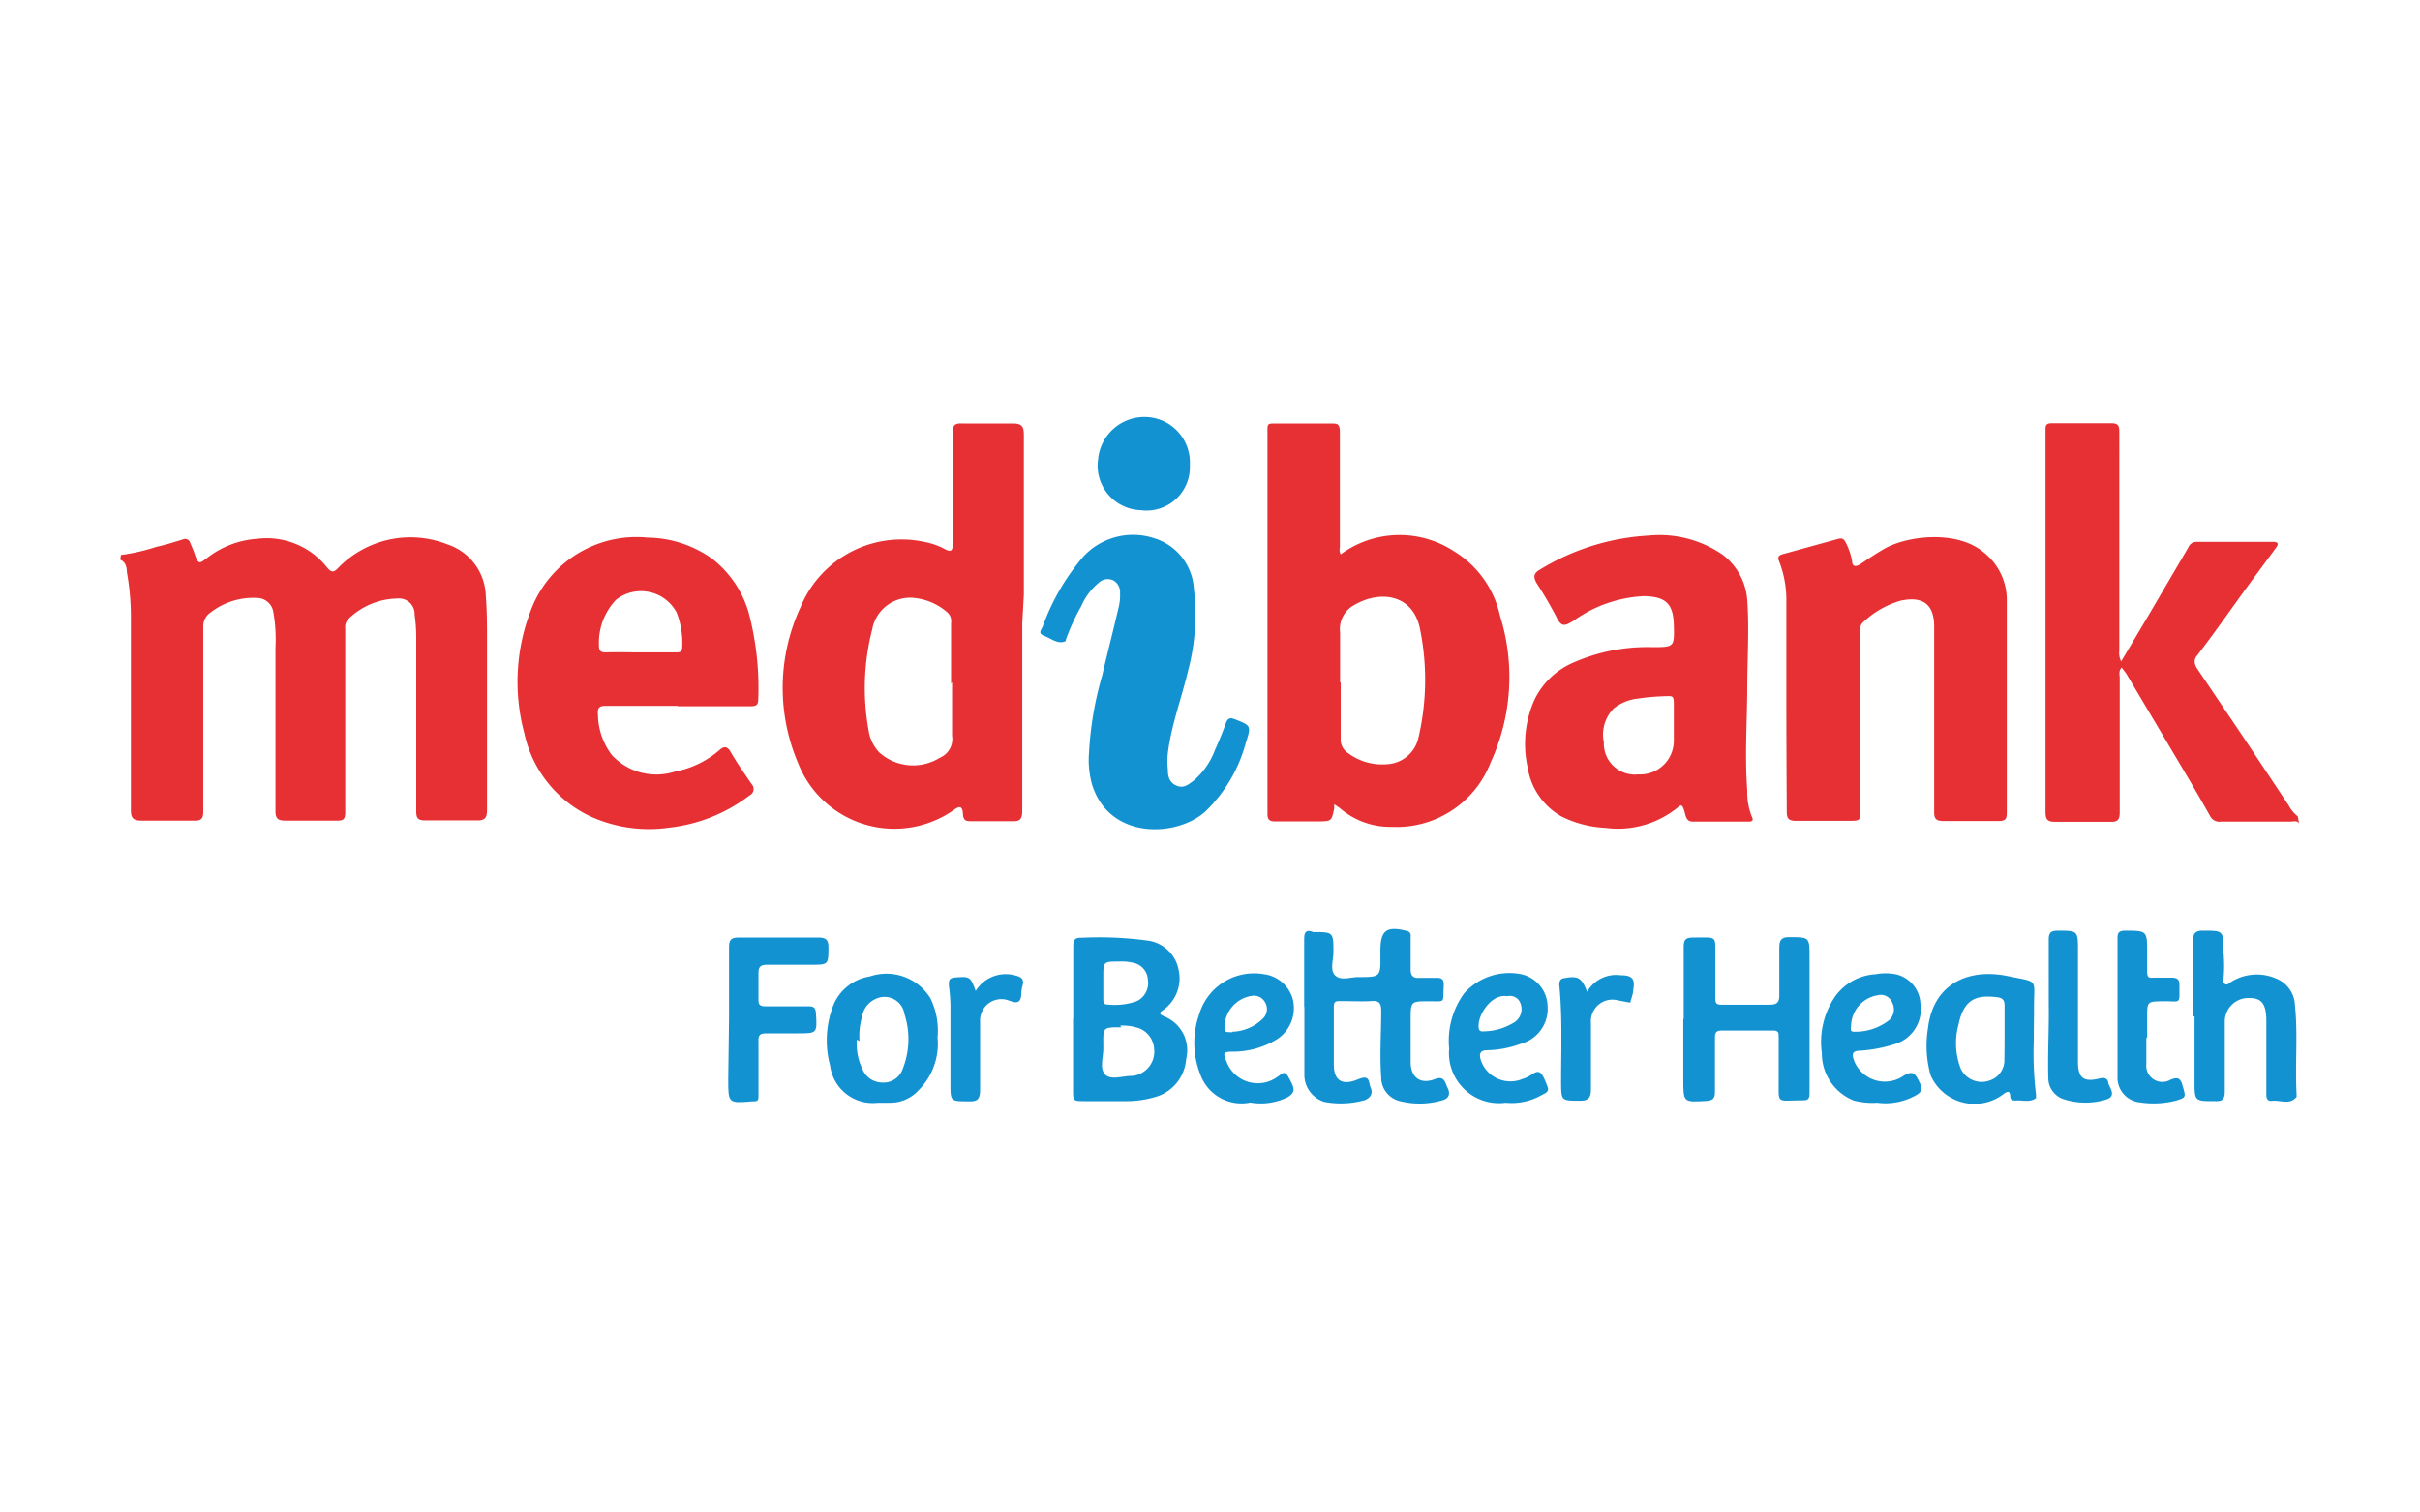
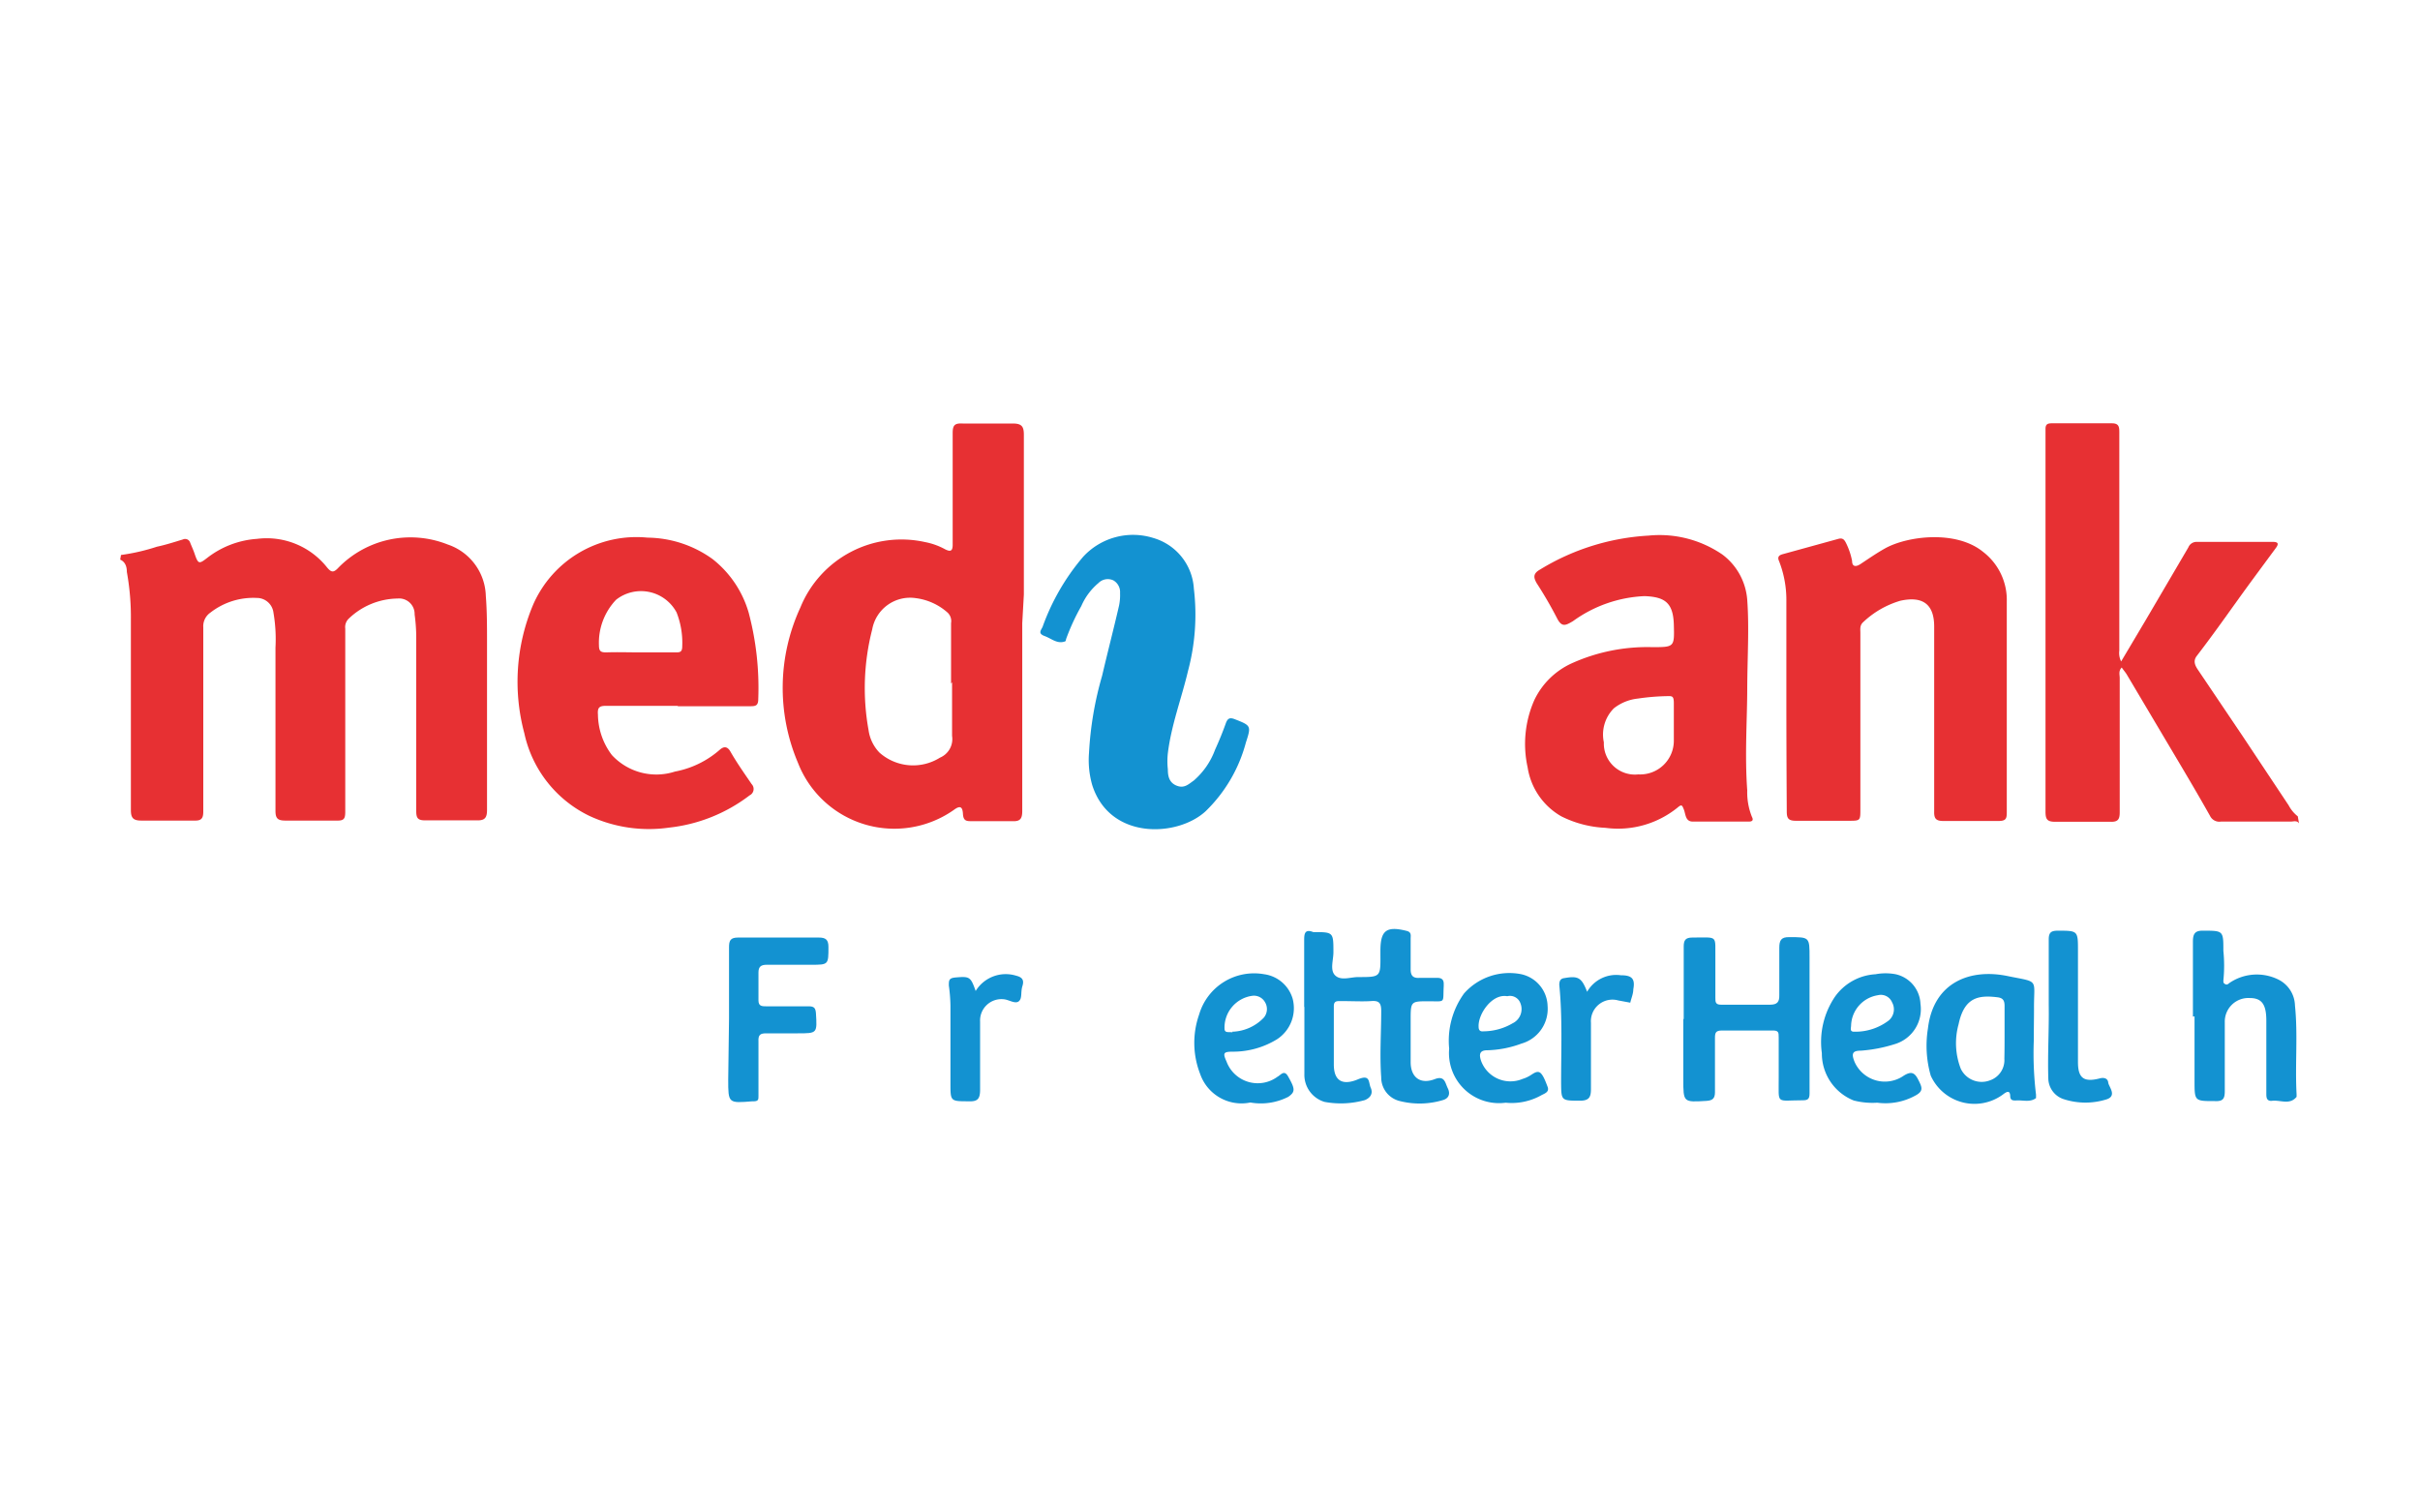
<svg xmlns="http://www.w3.org/2000/svg" id="Layer_1" data-name="Layer 1" viewBox="0 0 120 75">
  <defs>
    <style>.cls-1{fill:#e73033;}.cls-2{fill:#1392d1;}</style>
  </defs>
  <path class="cls-1" d="M6,27.52a10,10,0,0,0,1.78-.41c.43-.09.86-.23,1.29-.36a.26.26,0,0,1,.36.16c.08.2.17.39.23.58.17.48.21.49.62.17a4.53,4.53,0,0,1,2.47-.94,3.82,3.82,0,0,1,3.47,1.42c.21.25.32.27.57,0A5,5,0,0,1,22.2,27a2.77,2.77,0,0,1,1.89,2.55c.06.76.06,1.53.06,2.29,0,2.77,0,5.55,0,8.32,0,.38-.1.53-.5.52-.85,0-1.71,0-2.56,0-.37,0-.45-.11-.45-.46q0-4.32,0-8.63a8.44,8.44,0,0,0-.08-1.12.77.77,0,0,0-.85-.79,3.56,3.56,0,0,0-2.42,1,.58.58,0,0,0-.17.49c0,3,0,6,0,9.08,0,.34-.06.45-.41.44-.85,0-1.71,0-2.56,0-.38,0-.49-.11-.49-.48q0-4.05,0-8.09a7.79,7.79,0,0,0-.1-1.74.83.83,0,0,0-.83-.73,3.46,3.46,0,0,0-2.3.73.82.82,0,0,0-.35.73c0,3,0,6.09,0,9.13,0,.32-.08.46-.42.45-.89,0-1.77,0-2.66,0-.4,0-.51-.14-.51-.52q0-4.73,0-9.44a12.57,12.57,0,0,0-.2-2.37c0-.23-.06-.49-.33-.61Z" />
  <path class="cls-1" d="M114,40.83c-.1-.16-.27-.09-.41-.09h-3.46a.51.51,0,0,1-.54-.28c-.63-1.12-1.29-2.23-1.95-3.34l-2.19-3.69c-.07-.11-.16-.21-.24-.33-.17.17-.1.36-.1.52,0,2.22,0,4.44,0,6.66,0,.35-.09.48-.45.47-.91,0-1.83,0-2.74,0-.41,0-.49-.12-.49-.51q0-8.84,0-17.67c0-.43,0-.87,0-1.3,0-.21.08-.28.3-.28,1,0,2,0,3,0,.36,0,.36.21.36.48V32.26a.94.94,0,0,0,.09.54l1.23-2.07,2.1-3.58a.44.44,0,0,1,.41-.28h3.78c.29,0,.3.11.14.32-.64.87-1.29,1.74-1.92,2.62s-1.3,1.82-2,2.73c-.18.25-.07.47.08.69l2.19,3.25,2.3,3.46a1.69,1.69,0,0,0,.45.54Z" />
-   <path class="cls-1" d="M66.48,27.49a4.93,4.93,0,0,1,5.61-.16,5,5,0,0,1,2.29,3.2,10.14,10.14,0,0,1-.46,7.27A5,5,0,0,1,69,41a3.81,3.81,0,0,1-2.55-.92l-.29-.2c0,.09,0,.15,0,.2-.13.64-.13.64-.79.65H63.24c-.3,0-.39-.09-.39-.38,0-.86,0-1.71,0-2.56q0-8.09,0-16.15c0-.72-.07-.63.62-.64.84,0,1.68,0,2.52,0,.32,0,.45,0,.45.44,0,1.91,0,3.81,0,5.71A.49.49,0,0,0,66.48,27.49Zm0,6.35h0c0,.93,0,1.86,0,2.78a.8.8,0,0,0,.36.72,2.84,2.84,0,0,0,2,.55,1.68,1.68,0,0,0,1.48-1.24,12.6,12.6,0,0,0,.1-5.43c-.33-1.76-2-2-3.35-1.17a1.36,1.36,0,0,0-.62,1.32c0,.82,0,1.65,0,2.47Z" />
  <path class="cls-1" d="M50.69,30.9c0,3.1,0,6.21,0,9.31,0,.39-.1.53-.5.51-.67,0-1.35,0-2,0-.25,0-.42,0-.44-.36s-.14-.43-.45-.2a5.13,5.13,0,0,1-7.73-2.33,9.5,9.5,0,0,1,.12-7.71,5.41,5.41,0,0,1,6.18-3.24,3.38,3.38,0,0,1,1,.36c.28.14.37.07.37-.23,0-1.85,0-3.69,0-5.53,0-.4.1-.5.5-.48.82,0,1.65,0,2.47,0,.45,0,.56.14.56.56,0,2.64,0,5.28,0,7.92Zm-3.53,3h0v-3a.58.58,0,0,0-.18-.53,2.93,2.93,0,0,0-1.57-.71,1.91,1.91,0,0,0-2.16,1.55,11.69,11.69,0,0,0-.18,5,2,2,0,0,0,.54,1.11,2.51,2.51,0,0,0,3,.25,1,1,0,0,0,.6-1.08c0-.89,0-1.77,0-2.66Z" />
  <path class="cls-1" d="M86.64,34.1c0,1.55-.13,3.32,0,5.09a3.27,3.27,0,0,0,.23,1.31c.1.19,0,.24-.15.24H83.94c-.37,0-.35-.36-.44-.59s-.11-.28-.32-.1a4.69,4.69,0,0,1-3.57,1,5.43,5.43,0,0,1-2.19-.57,3.39,3.39,0,0,1-1.67-2.43,5.38,5.38,0,0,1,.33-3.33,3.79,3.79,0,0,1,1.84-1.82,9.1,9.1,0,0,1,4-.81c1.11,0,1.11,0,1.08-1.11s-.46-1.38-1.45-1.42A6.52,6.52,0,0,0,78,30.8c-.37.22-.56.32-.8-.16a20,20,0,0,0-1-1.72c-.16-.28-.19-.48.17-.68a11.52,11.52,0,0,1,5.37-1.68,5.51,5.51,0,0,1,3.67.94,3.09,3.09,0,0,1,1.23,2.25C86.74,31.12,86.65,32.5,86.64,34.1ZM83,36h0c0-.37,0-.75,0-1.12s-.07-.37-.36-.36a11.18,11.18,0,0,0-1.42.12,2.32,2.32,0,0,0-1.19.48,1.84,1.84,0,0,0-.5,1.69,1.54,1.54,0,0,0,1.71,1.59A1.67,1.67,0,0,0,83,36.74V36Z" />
  <path class="cls-1" d="M33.61,35H30.06c-.34,0-.44.08-.41.44a3.39,3.39,0,0,0,.69,2,3,3,0,0,0,3.13.82,4.67,4.67,0,0,0,2.22-1.08c.17-.15.36-.21.53.09.32.56.69,1.08,1.05,1.61a.35.35,0,0,1-.1.56,8,8,0,0,1-4,1.6,7,7,0,0,1-3.94-.58A5.94,5.94,0,0,1,26,36.36,9.84,9.84,0,0,1,26.43,30a5.59,5.59,0,0,1,5.68-3.34,5.61,5.61,0,0,1,3.22,1.06,5.22,5.22,0,0,1,1.8,2.68,14.56,14.56,0,0,1,.47,4.26c0,.34-.14.36-.4.36H33.61Zm-1.89-2.65h1.76c.23,0,.35,0,.35-.31a4.11,4.11,0,0,0-.28-1.67,2,2,0,0,0-3-.63A3.09,3.09,0,0,0,29.7,32c0,.3.1.35.36.35C30.62,32.33,31.17,32.35,31.72,32.35Z" />
  <path class="cls-1" d="M88.58,34.48c0-1.32,0-3,0-4.65a5.29,5.29,0,0,0-.36-2c-.1-.22,0-.3.18-.35l2.76-.76c.22-.06.3.05.38.21a3.46,3.46,0,0,1,.3.89c0,.28.18.3.4.16.41-.27.81-.55,1.24-.79,1.1-.61,3.52-.92,4.86.18a3,3,0,0,1,1.17,2.45c0,3.47,0,6.93,0,10.39,0,.36,0,.51-.45.5q-1.35,0-2.7,0c-.36,0-.46-.12-.45-.47q0-4.22,0-8.45c0-.24,0-.48,0-.72,0-1.13-.59-1.52-1.68-1.28a4.55,4.55,0,0,0-1.84,1.06c-.18.16-.14.36-.14.54v8.73c0,.58,0,.58-.59.58-.87,0-1.74,0-2.61,0-.38,0-.45-.13-.45-.47C88.59,38.45,88.58,36.64,88.58,34.48Z" />
  <path class="cls-2" d="M54,37.34a16.94,16.94,0,0,1,.65-3.83c.27-1.16.57-2.31.84-3.48a2.56,2.56,0,0,0,.05-.62.67.67,0,0,0-.33-.63.65.65,0,0,0-.74.13,3.08,3.08,0,0,0-.85,1.14,10.73,10.73,0,0,0-.76,1.65s0,.1-.06.11c-.38.13-.65-.14-1-.27s-.18-.28-.1-.46a11.12,11.12,0,0,1,2-3.46,3.36,3.36,0,0,1,3.5-.94,2.79,2.79,0,0,1,2,2.51,10.82,10.82,0,0,1-.29,4.08c-.32,1.36-.83,2.68-1,4.08a3.6,3.6,0,0,0,0,.8c0,.33.06.66.44.81s.59-.08.84-.25a3.71,3.71,0,0,0,1.06-1.53c.2-.44.38-.88.54-1.33.09-.23.19-.28.43-.19.82.32.83.33.56,1.16a7.38,7.38,0,0,1-2,3.41c-1.39,1.28-4.75,1.44-5.62-1.3A4.49,4.49,0,0,1,54,37.34Z" />
-   <path class="cls-2" d="M59,23.06a2.15,2.15,0,0,1-2.43,2.24,2.21,2.21,0,0,1-2.12-2.52,2.31,2.31,0,0,1,2.4-2.1A2.25,2.25,0,0,1,59,23.06Z" />
  <path class="cls-2" d="M64.67,49.93V46.65c0-.3,0-.61.45-.43h0c1,0,1,0,1,1,0,.4-.19.9.1,1.16s.75.07,1.13.07c1.11,0,1.11,0,1.1-1.11v-.18c0-1,.27-1.26,1.3-1,.25.06.2.23.2.38q0,.76,0,1.53c0,.31.12.44.43.42h.9c.23,0,.32.11.31.33v.09c-.05.85.12.74-.75.74s-.89,0-.89.9c0,.71,0,1.41,0,2.12s.44,1.13,1.2.84c.49-.19.51.19.64.45s.07.5-.24.59a4,4,0,0,1-2.13.05,1.2,1.2,0,0,1-.93-1.18c-.08-1.1,0-2.19,0-3.29,0-.4-.11-.52-.5-.49s-1,0-1.53,0c-.18,0-.32,0-.32.26,0,1,0,1.92,0,2.88s.58,1,1.2.74.51.15.63.42,0,.49-.29.61a4.4,4.4,0,0,1-2,.09,1.4,1.4,0,0,1-1-1.38c0-1.11,0-2.22,0-3.33Z" />
-   <path class="cls-2" d="M53.22,50.5c0-1.18,0-2.37,0-3.55,0-.32.05-.46.41-.45a17.87,17.87,0,0,1,3.35.15,1.8,1.8,0,0,1,1.46,1.42,1.93,1.93,0,0,1-.74,2c-.22.15-.25.19,0,.32a1.8,1.8,0,0,1,1.12,2.11,2.12,2.12,0,0,1-1.39,1.85,5,5,0,0,1-1.63.25h-2c-.59,0-.59,0-.59-.58V50.5Zm2.39.44c-.91,0-.91,0-.9.83V52c0,.44-.2,1,.1,1.29s.88.05,1.35.06h0a1.21,1.21,0,0,0,1.07-1.34,1.18,1.18,0,0,0-.69-1,2.42,2.42,0,0,0-1-.15Zm-.9-2.27v.85c0,.14,0,.29.19.29a3.3,3.3,0,0,0,1.46-.16,1,1,0,0,0,.56-1.07.9.9,0,0,0-.69-.83,2.48,2.48,0,0,0-.71-.07c-.81,0-.81,0-.81.76v.23Z" />
  <path class="cls-2" d="M83.49,50.54c0-1.2,0-2.39,0-3.6,0-.31.08-.45.43-.45,1.32,0,1.12-.15,1.14,1.1,0,.63,0,1.26,0,1.89,0,.2,0,.34.28.34.81,0,1.62,0,2.43,0,.36,0,.47-.14.46-.48,0-.78,0-1.56,0-2.34,0-.37.09-.54.5-.53,1,0,1,0,1,1,0,2.25,0,4.5,0,6.75,0,.27-.08.34-.33.34-1.37,0-1.19.24-1.2-1.11,0-.68,0-1.35,0-2,0-.26,0-.36-.34-.35-.83,0-1.65,0-2.47,0-.3,0-.35.1-.35.36,0,.9,0,1.8,0,2.7,0,.32-.13.41-.42.43-1.15.07-1.15.08-1.15-1.07v-3Z" />
  <path class="cls-2" d="M108.74,50.41c0-1.25,0-2.49,0-3.73,0-.38.11-.54.51-.53,1,0,1,0,1,1a7.23,7.23,0,0,1,0,1.47c0,.1,0,.13.09.18s.14,0,.2-.05a2.41,2.41,0,0,1,2.43-.18,1.48,1.48,0,0,1,.83,1.29c.15,1.46,0,2.93.08,4.4,0,0,0,.1,0,.13-.35.43-.83.13-1.25.2-.25,0-.25-.19-.25-.38,0-1.2,0-2.39,0-3.6,0-.81-.23-1.12-.82-1.12a1.17,1.17,0,0,0-1.24,1.19c0,1.14,0,2.28,0,3.42,0,.39-.09.52-.5.5-1,0-1,0-1-1V50.4Z" />
  <path class="cls-2" d="M100.85,51.58a17,17,0,0,0,.11,2.7c0,.06,0,.15,0,.17-.3.23-.66.09-1,.12-.14,0-.26,0-.28-.19,0-.36-.19-.24-.37-.1a2.38,2.38,0,0,1-3.57-.94A5.38,5.38,0,0,1,95.6,51c.27-2.3,2.11-3,4-2.59,1.54.31,1.25.11,1.26,1.59C100.86,50.46,100.85,50.94,100.85,51.58Zm-1.45-.31h0c0-.46,0-.92,0-1.39,0-.27-.08-.4-.37-.43-.92-.11-1.63,0-1.91,1.34A3.51,3.51,0,0,0,97.23,53a1.15,1.15,0,0,0,1.45.57,1.06,1.06,0,0,0,.71-1.07C99.4,52.11,99.4,51.69,99.4,51.27Z" />
-   <path class="cls-2" d="M46.49,51.44a3.25,3.25,0,0,1-.94,2.62,1.88,1.88,0,0,1-1.39.62h-.63a2.13,2.13,0,0,1-2.37-1.85,4.8,4.8,0,0,1,.17-3,2.34,2.34,0,0,1,1.8-1.41,2.56,2.56,0,0,1,3,1.07A3.64,3.64,0,0,1,46.49,51.44Zm-4,.11A2.84,2.84,0,0,0,42.76,53a1.07,1.07,0,0,0,1,.68,1,1,0,0,0,1-.67,4,4,0,0,0,.09-2.72,1,1,0,0,0-1.11-.85,1.18,1.18,0,0,0-1,1,3.43,3.43,0,0,0-.12,1.19Z" />
  <path class="cls-2" d="M36.15,50.52c0-1.18,0-2.37,0-3.55,0-.33.07-.48.45-.48,1.35,0,2.7,0,4,0,.35,0,.48.11.48.47,0,.88,0,.88-.86.88s-1.47,0-2.2,0c-.29,0-.41.1-.41.38,0,.46,0,.93,0,1.39,0,.29.18.29.39.29.71,0,1.41,0,2.11,0,.26,0,.33.09.35.34.06,1,.07,1-.9,1H38c-.29,0-.41.06-.39.41,0,.9,0,1.8,0,2.69,0,.17,0,.26-.21.27h-.09c-1.2.1-1.2.1-1.2-1.08Z" />
  <path class="cls-2" d="M93.09,54.68a3.73,3.73,0,0,1-1.17-.11,2.51,2.51,0,0,1-1.58-2.35A4,4,0,0,1,91,49.41a2.65,2.65,0,0,1,2-1.1,2.7,2.7,0,0,1,1,0,1.57,1.57,0,0,1,1.23,1.47,1.81,1.81,0,0,1-1.29,2,7.25,7.25,0,0,1-1.67.32c-.42,0-.47.15-.31.55a1.64,1.64,0,0,0,2.44.69c.37-.23.54-.16.72.2s.29.56-.15.79A3.07,3.07,0,0,1,93.09,54.68Zm-1.3-3.83c0,.13-.09.32.17.31a2.73,2.73,0,0,0,1.7-.56.72.72,0,0,0,.16-.9.6.6,0,0,0-.7-.35A1.57,1.57,0,0,0,91.79,50.85Z" />
-   <path class="cls-2" d="M74.66,54.68A2.48,2.48,0,0,1,71.86,52a4,4,0,0,1,.74-2.74,3,3,0,0,1,2.84-.95,1.66,1.66,0,0,1,1.3,1.57,1.79,1.79,0,0,1-1.3,1.87,5.19,5.19,0,0,1-1.7.33c-.38,0-.4.22-.3.52a1.55,1.55,0,0,0,2.06.9,1.48,1.48,0,0,0,.29-.12c.18-.09.37-.28.54-.21s.31.46.41.72-.14.33-.31.42A3,3,0,0,1,74.66,54.68Zm.08-5.28c-.76-.14-1.46.9-1.42,1.52,0,.18.09.24.25.22a2.89,2.89,0,0,0,1.44-.4.78.78,0,0,0,.38-1A.55.55,0,0,0,74.74,49.4Z" />
+   <path class="cls-2" d="M74.66,54.68A2.48,2.48,0,0,1,71.86,52a4,4,0,0,1,.74-2.74,3,3,0,0,1,2.84-.95,1.66,1.66,0,0,1,1.3,1.57,1.79,1.79,0,0,1-1.3,1.87,5.19,5.19,0,0,1-1.7.33c-.38,0-.4.22-.3.52a1.55,1.55,0,0,0,2.06.9,1.48,1.48,0,0,0,.29-.12c.18-.09.37-.28.54-.21s.31.46.41.72-.14.33-.31.42A3,3,0,0,1,74.66,54.68m.08-5.28c-.76-.14-1.46.9-1.42,1.52,0,.18.09.24.25.22a2.89,2.89,0,0,0,1.44-.4.78.78,0,0,0,.38-1A.55.55,0,0,0,74.74,49.4Z" />
  <path class="cls-2" d="M62,54.67a2.17,2.17,0,0,1-2.49-1.42,4.24,4.24,0,0,1-.05-2.94,2.84,2.84,0,0,1,3.23-2,1.71,1.71,0,0,1,1.41,1.22,1.84,1.84,0,0,1-.77,2,4.16,4.16,0,0,1-2.2.62c-.47,0-.5.07-.31.49a1.65,1.65,0,0,0,2.53.75c.16-.08.33-.37.53,0,.34.6.36.75,0,1A3,3,0,0,1,62,54.67Zm-.9-3.51a2.25,2.25,0,0,0,1.57-.7.66.66,0,0,0,.06-.76.63.63,0,0,0-.64-.32A1.59,1.59,0,0,0,60.72,51c0,.24.2.16.4.19Z" />
-   <path class="cls-2" d="M106.43,51.45c0,.44,0,.88,0,1.31a.8.8,0,0,0,1.18.79c.3-.13.49-.15.6.23.19.64.2.63-.29.79a4.52,4.52,0,0,1-1.83.09A1.23,1.23,0,0,1,105,53.38c0-2.3,0-4.59,0-6.88,0-.25.09-.34.34-.35,1.13,0,1.13,0,1.13,1.08,0,.31,0,.63,0,.94s.09.33.32.31h.9c.25,0,.39.08.38.36,0,1,.09.8-.76.81s-.84,0-.84.82v1Z" />
  <path class="cls-2" d="M101.59,49.82c0-1.08,0-2.16,0-3.24,0-.34.12-.43.45-.43,1,0,1,0,1,1,0,1.84,0,3.68,0,5.52,0,.8.3,1,1.06.81.24-.07.42,0,.44.2s.45.65-.07.83a3.49,3.49,0,0,1-2.12,0,1.1,1.1,0,0,1-.78-1C101.53,52.3,101.61,51.06,101.59,49.82Z" />
  <path class="cls-2" d="M78.7,49.18a1.66,1.66,0,0,1,1.67-.82c.55,0,.72.17.62.7,0,.22-.1.44-.15.66l-.59-.11a1.07,1.07,0,0,0-1.36,1.11c0,1.09,0,2.19,0,3.28,0,.39-.08.58-.54.58-.94,0-.93,0-.94-.89,0-1.62.07-3.24-.09-4.85,0-.2.06-.32.26-.34h0C78.26,48.38,78.43,48.48,78.7,49.18Z" />
  <path class="cls-2" d="M48.38,49.14a1.75,1.75,0,0,1,2-.76c.28.07.42.19.32.51s0,.61-.18.76-.49-.08-.75-.1a1.06,1.06,0,0,0-1.17,1.11c0,1.13,0,2.25,0,3.37,0,.46-.12.6-.57.58-.9,0-.9,0-.9-.87,0-1.29,0-2.58,0-3.87a8.09,8.09,0,0,0-.08-1c0-.26,0-.37.33-.4C48.08,48.41,48.13,48.43,48.38,49.14Z" />
</svg>